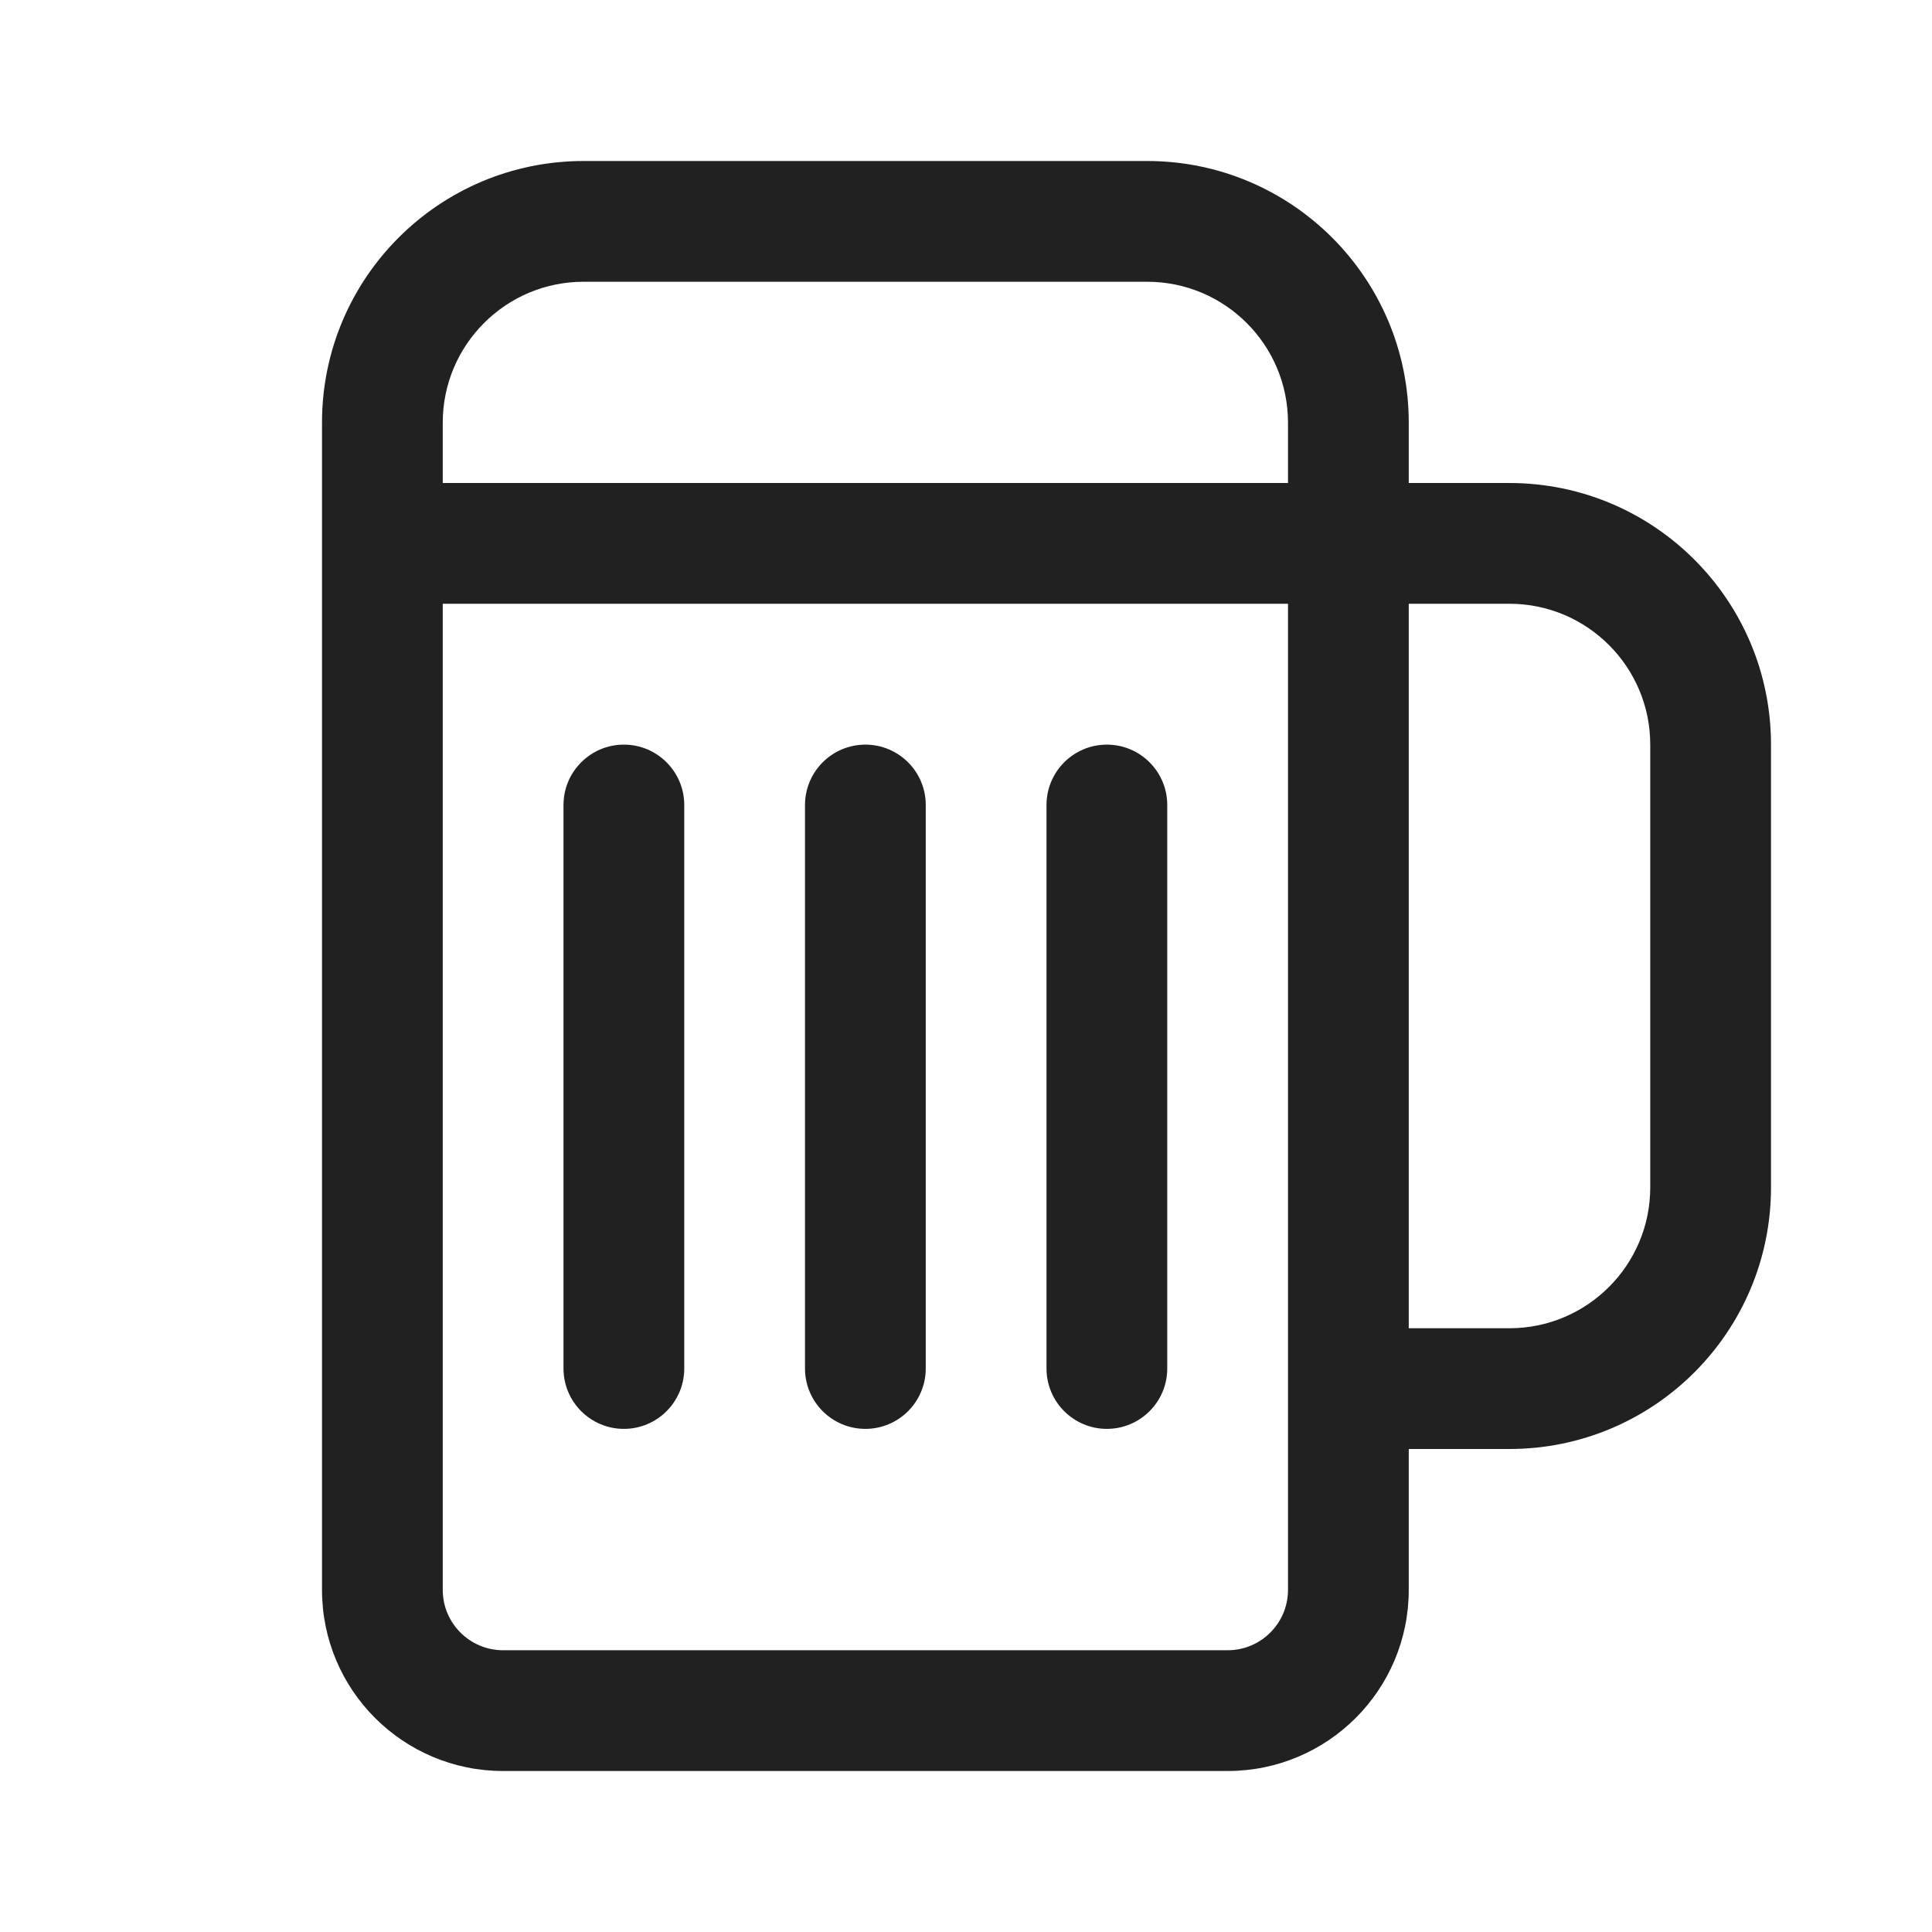
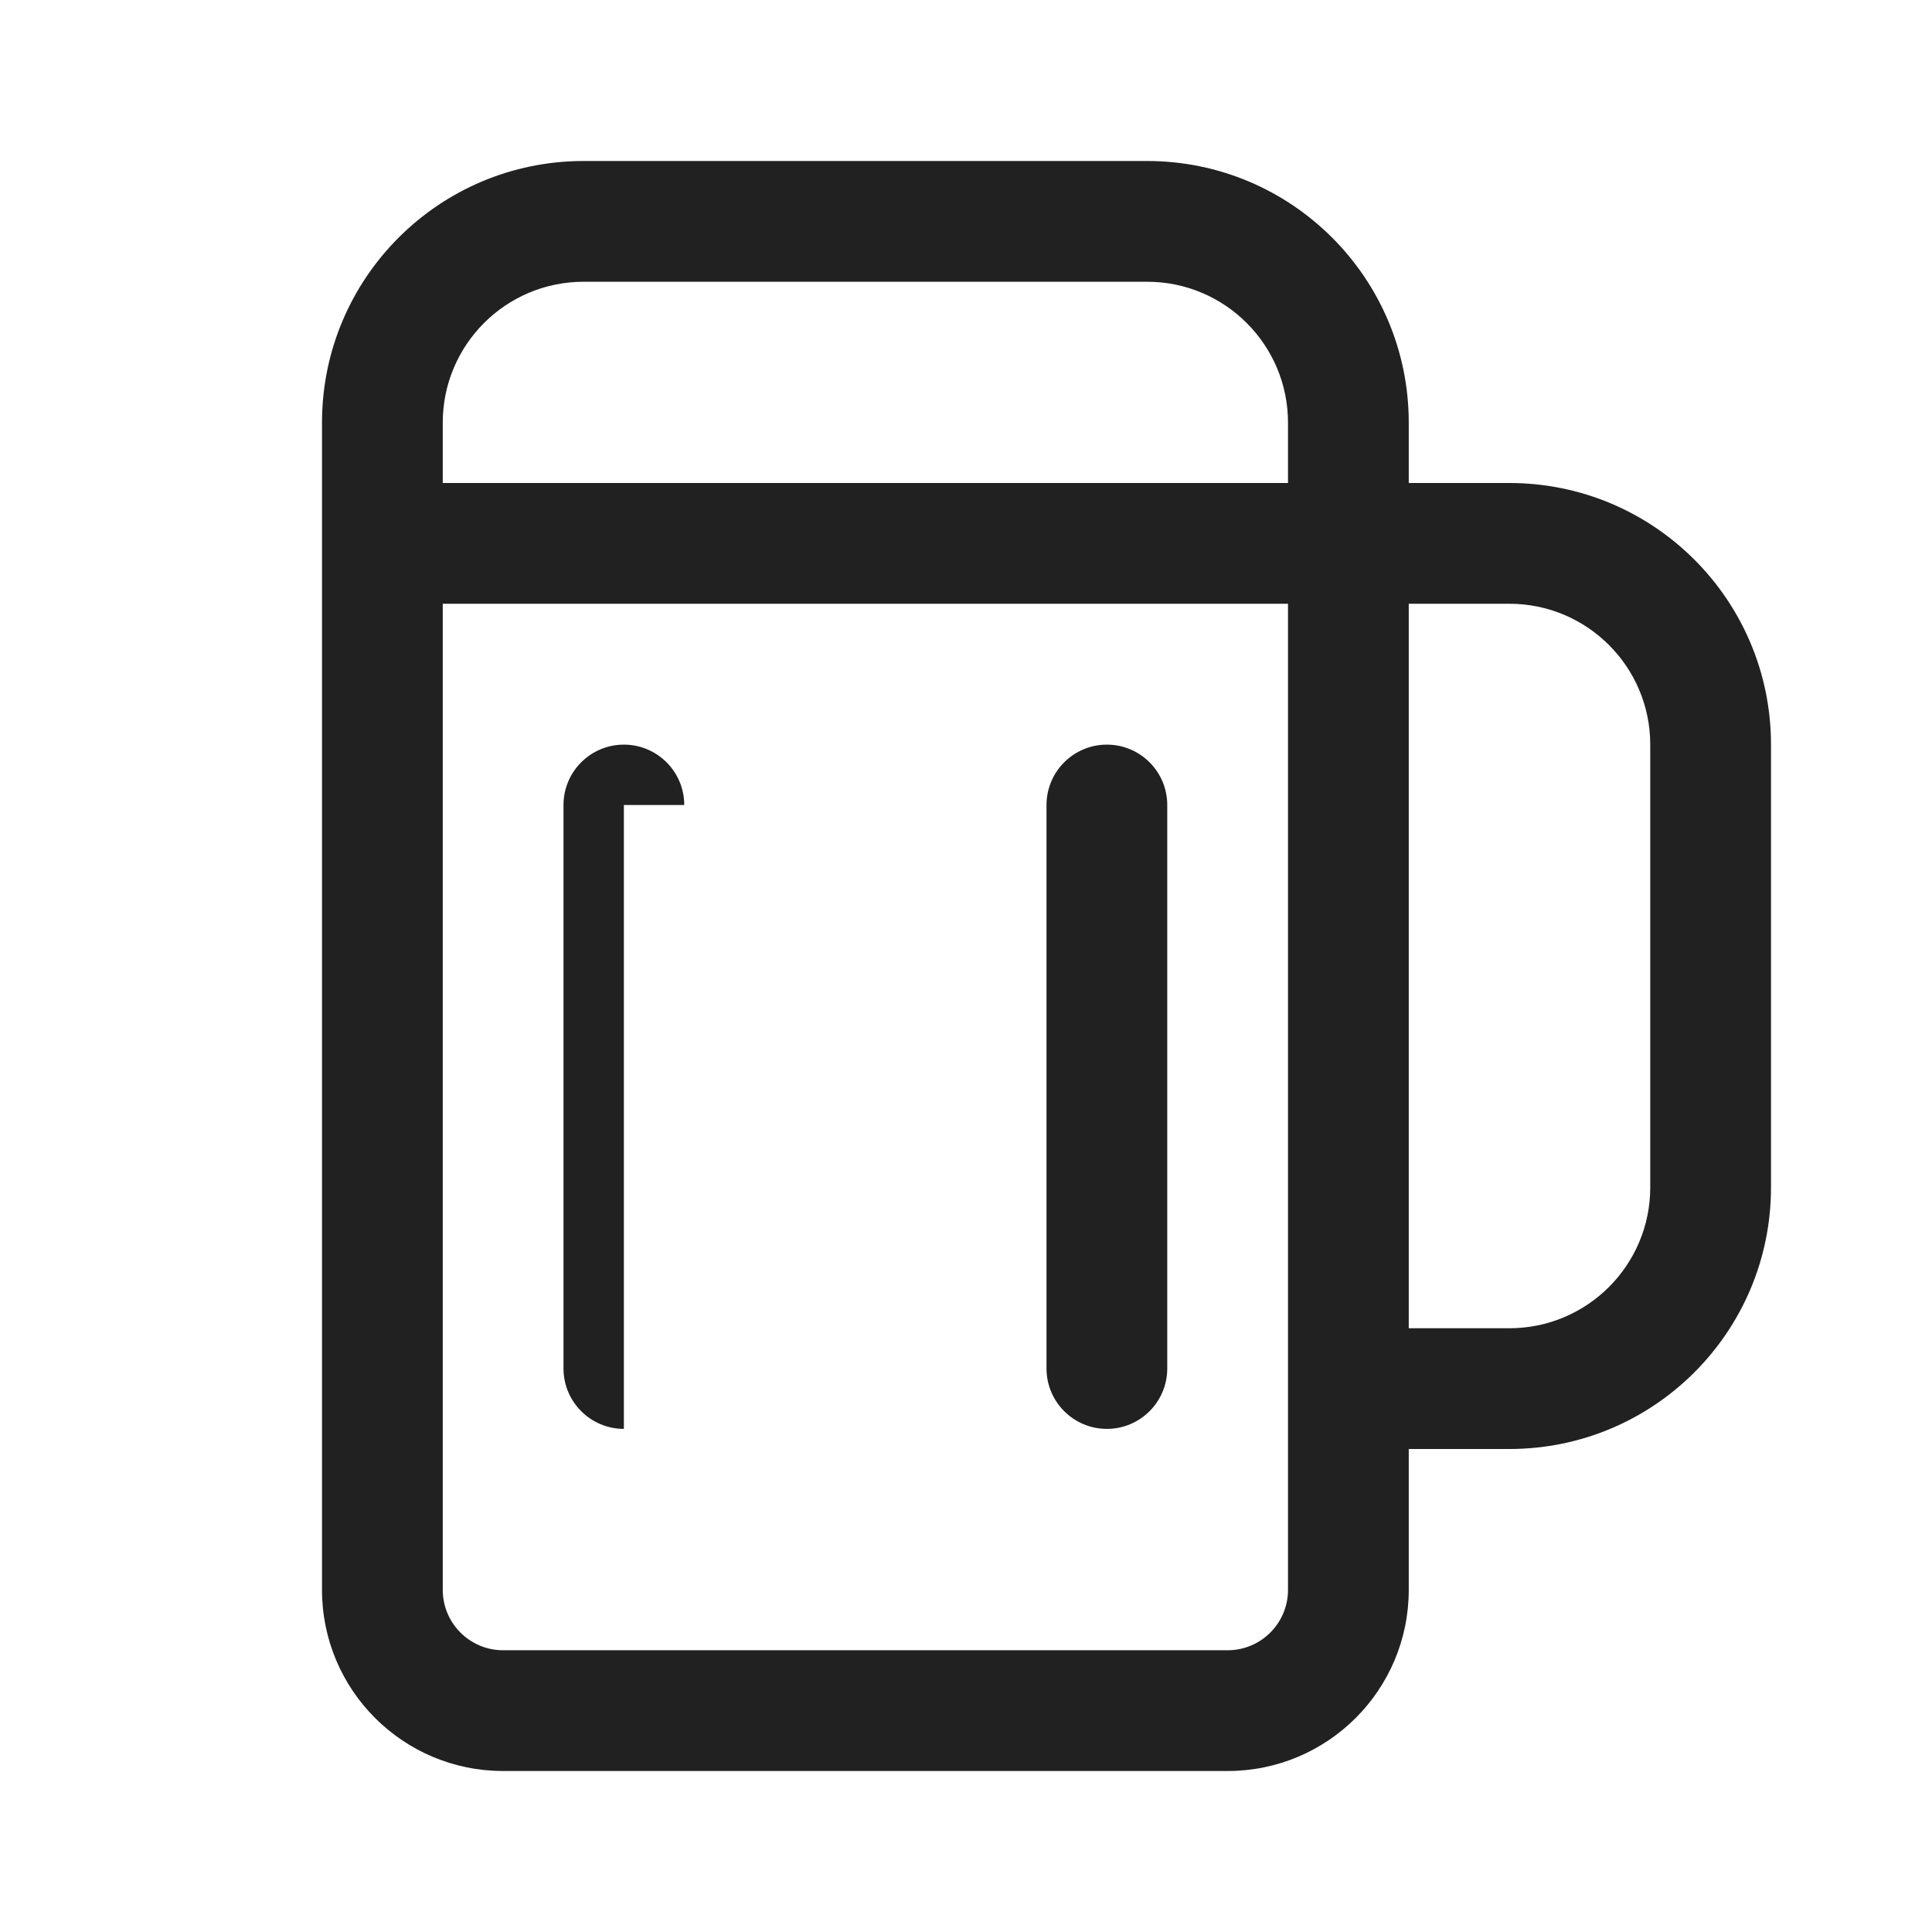
<svg xmlns="http://www.w3.org/2000/svg" width="800px" height="800px" viewBox="0 0 24 24" fill="none">
-   <path d="M8.5 10C8.5 9.586 8.164 9.25 7.75 9.25C7.336 9.25 7 9.586 7 10V17C7 17.414 7.336 17.75 7.75 17.75C8.164 17.75 8.5 17.414 8.5 17V10Z" fill="#212121" />
-   <path d="M11.5 10C11.5 9.586 11.164 9.25 10.75 9.25C10.336 9.25 10 9.586 10 10V17C10 17.414 10.336 17.75 10.75 17.75C11.164 17.75 11.5 17.414 11.5 17V10Z" fill="#212121" />
+   <path d="M8.5 10C8.5 9.586 8.164 9.25 7.75 9.25C7.336 9.25 7 9.586 7 10V17C7 17.414 7.336 17.75 7.75 17.75V10Z" fill="#212121" />
  <path d="M14.5 10C14.5 9.586 14.164 9.25 13.75 9.25C13.336 9.25 13 9.586 13 10V17C13 17.414 13.336 17.75 13.75 17.75C14.164 17.75 14.5 17.414 14.5 17V10Z" fill="#212121" />
  <path d="M4 5.25C4 3.455 5.455 2 7.25 2H14.25C16.045 2 17.5 3.455 17.5 5.25V6H18.75C20.545 6 22 7.455 22 9.25V14.75C22 16.545 20.545 18 18.75 18H17.5V19.75C17.5 20.993 16.493 22 15.25 22H6.25C5.007 22 4 20.993 4 19.75V5.25ZM16 7.5H5.5V19.75C5.5 20.164 5.836 20.5 6.25 20.5H15.25C15.664 20.5 16 20.164 16 19.75V7.5ZM17.5 16.5H18.75C19.716 16.5 20.5 15.716 20.5 14.75V9.25C20.5 8.284 19.716 7.5 18.75 7.5H17.5V16.5ZM16 5.25C16 4.284 15.216 3.5 14.25 3.5H7.25C6.284 3.5 5.5 4.284 5.5 5.25V6H16V5.25Z" fill="#212121" />
</svg>